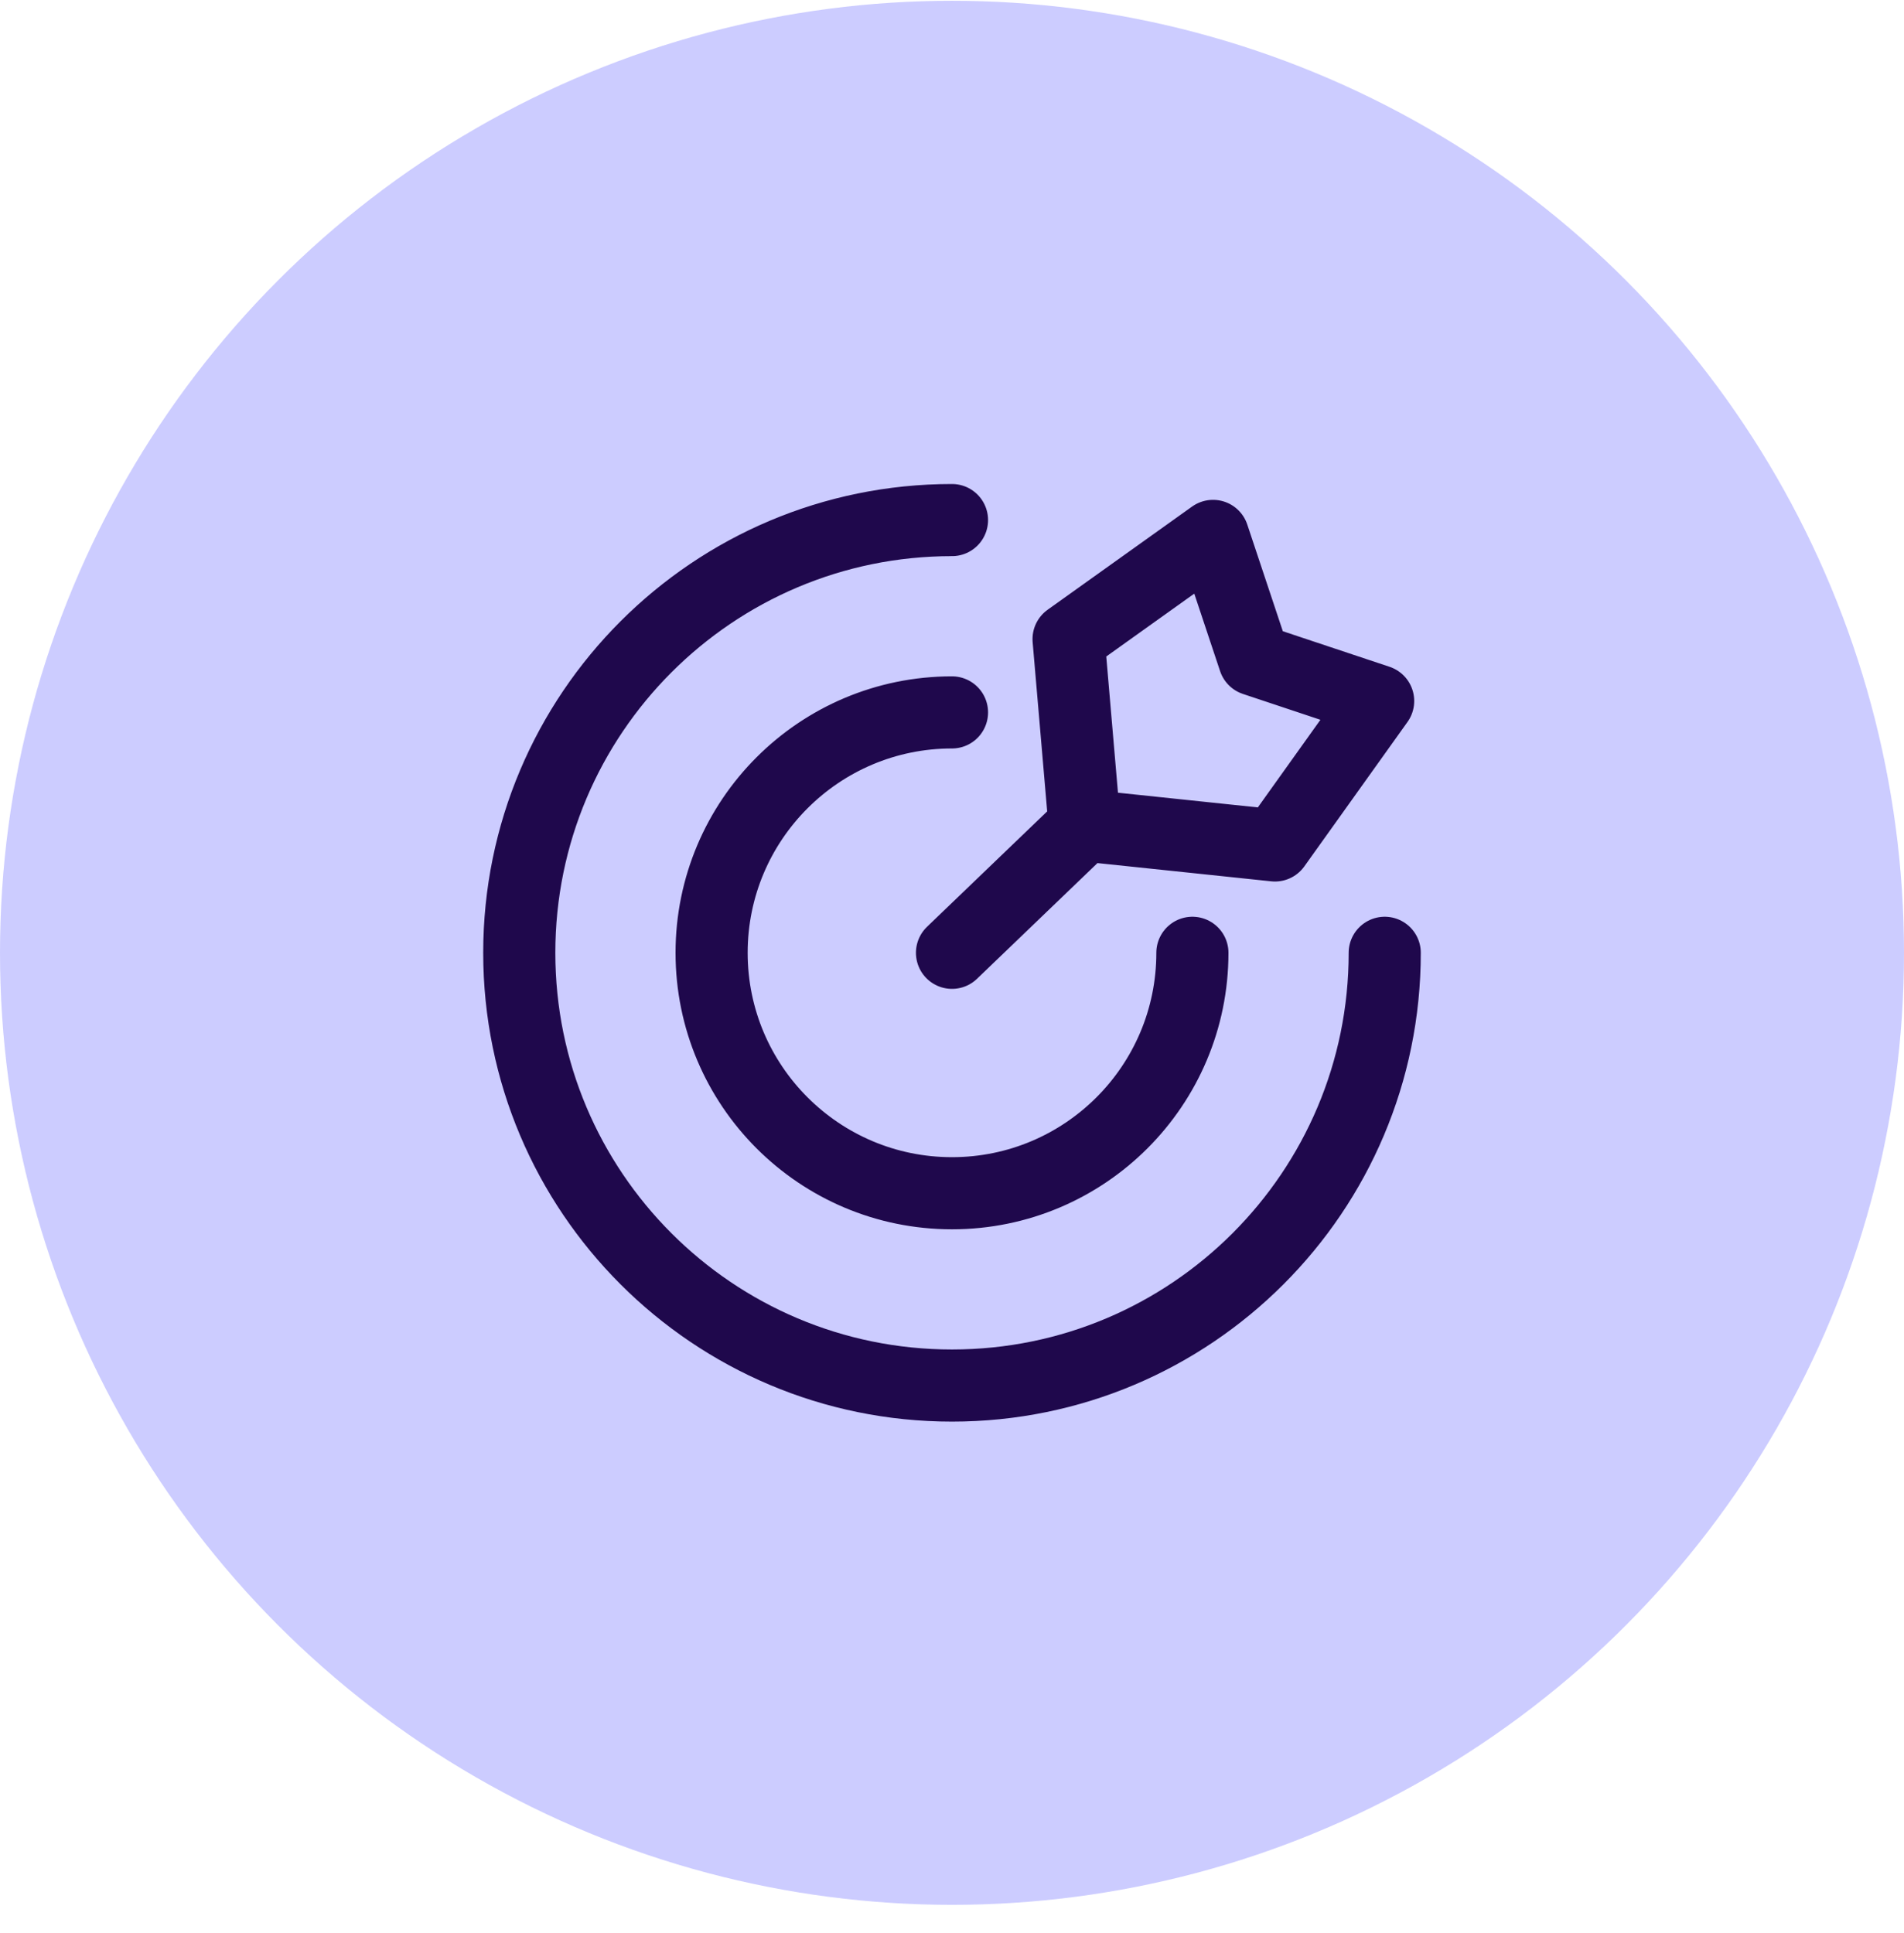
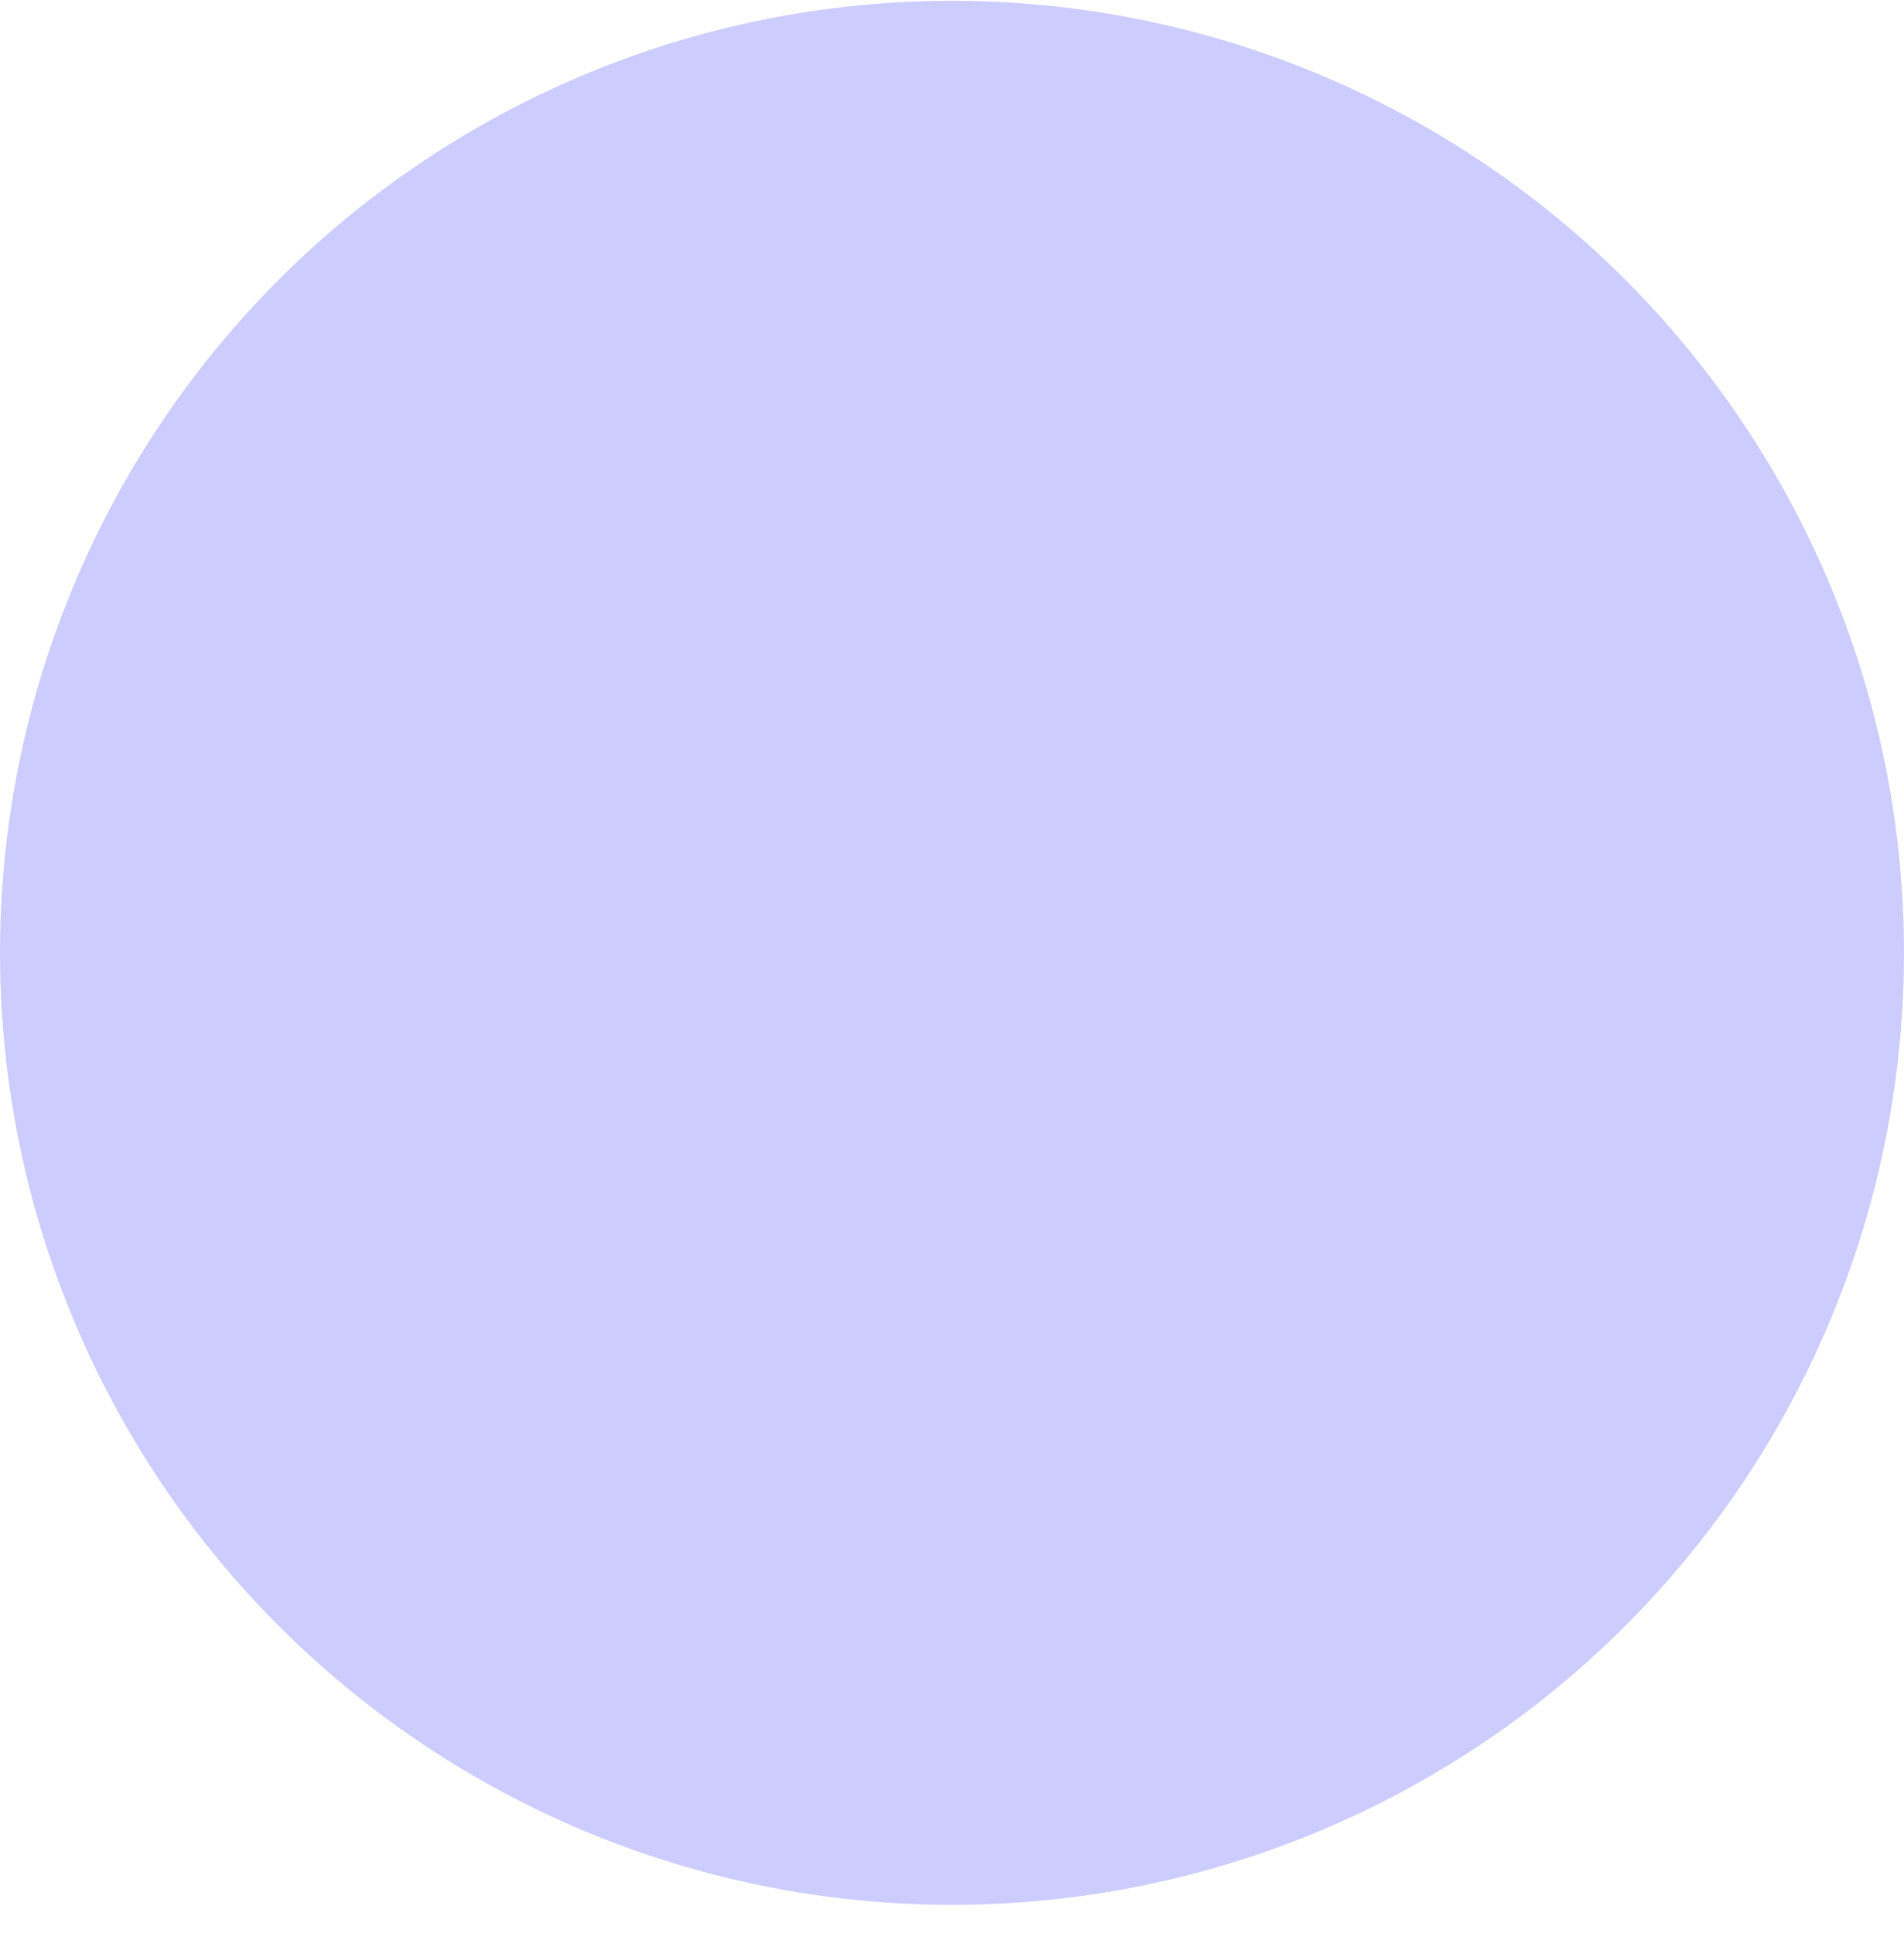
<svg xmlns="http://www.w3.org/2000/svg" width="66" height="67" viewBox="0 0 66 67" fill="none">
  <circle cx="33" cy="33.027" r="33" fill="#CCCCFF" />
-   <path d="M48 33.027C48 41.312 41.284 48.027 33 48.027C24.716 48.027 18 41.312 18 33.027C18 24.743 24.716 18.027 33 18.027M41.333 33.027C41.333 37.63 37.602 41.361 33 41.361C28.398 41.361 24.667 37.63 24.667 33.027C24.667 28.425 28.398 24.694 33 24.694M37.596 28.613L44.195 29.306L47.772 24.299L43.479 22.868L42.049 18.576L37.041 22.153L37.596 28.613ZM37.596 28.613L33 33.027" stroke="#1F084C" stroke-width="2.5" stroke-linecap="round" stroke-linejoin="round" />
</svg>